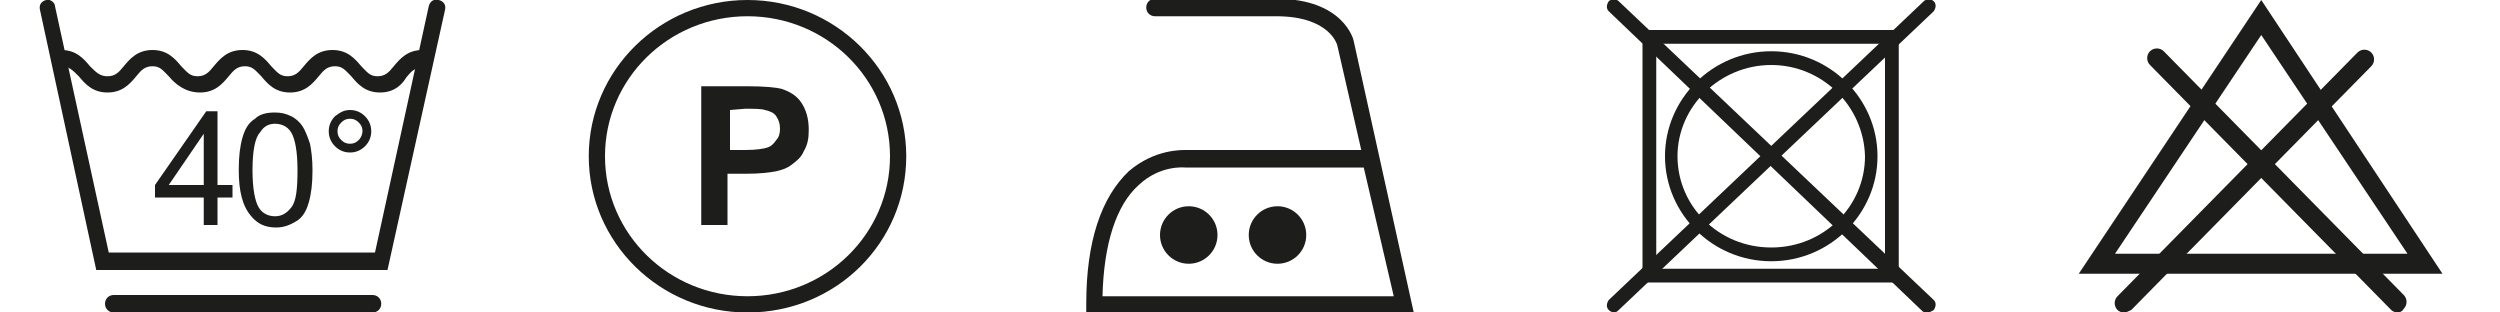
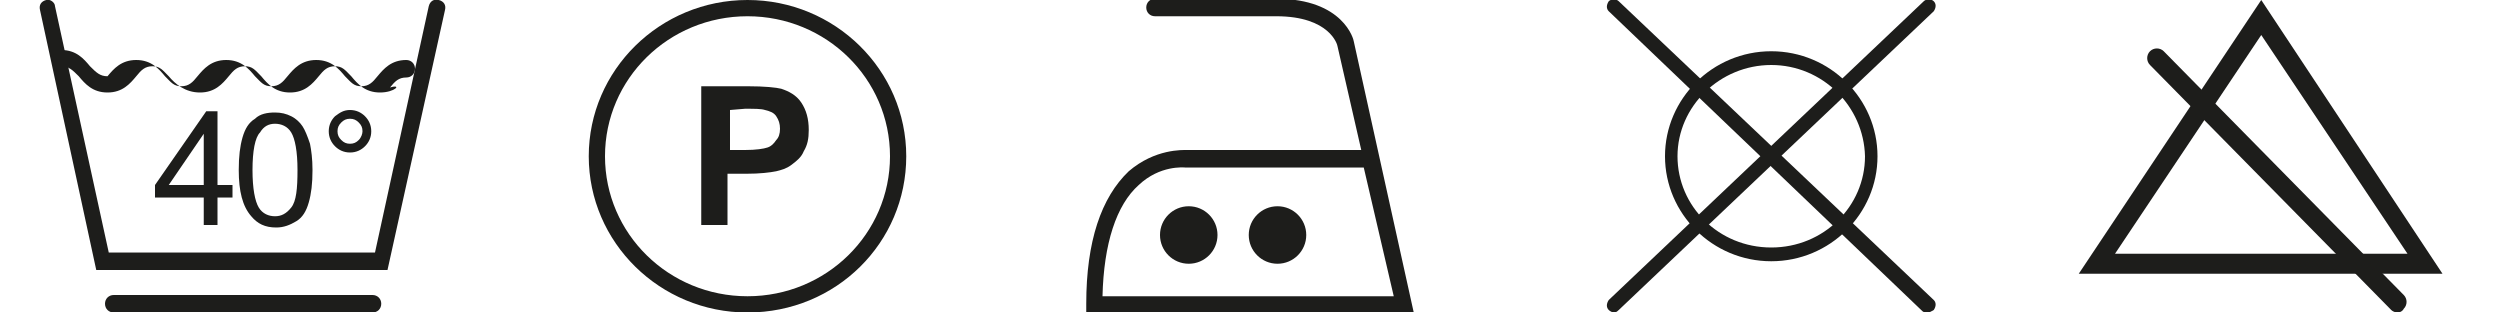
<svg xmlns="http://www.w3.org/2000/svg" version="1.1" id="Ebene_1" x="0px" y="0px" viewBox="0 0 200 25" style="enable-background:new 0 0 200 25;" xml:space="preserve">
  <style type="text/css">
	.st0{fill:#1D1D1B;}
	.st1{display:none;}
	.st2{display:inline;fill:#1D1D1B;}
	.st3{display:inline;}
	.st4{display:none;fill:none;stroke:#020202;stroke-miterlimit:10;}
</style>
  <script />
  <g id="Ebene_1_1_">
    <g id="_x34_0_grad_mit_strich">
      <path id="XMLID_15_" class="st0" d="M16.3,18v-2.2h-3.9v-1l4.1-5.9h0.9v5.9h1.2v1h-1.2V18H16.3z M16.3,14.8v-4.1l-2.8,4.1H16.3z" />
      <path class="st0" d="M31,21.6H7.7L3.2,0.8C3.1,0.4,3.3,0.1,3.7,0C4-0.1,4.4,0.2,4.4,0.5l4.3,19.7H30l4.3-19.7    c0.1-0.4,0.4-0.6,0.8-0.5c0.4,0.1,0.6,0.4,0.5,0.8L31,21.6z" />
-       <path class="st0" d="M30.4,7.4c-1.2,0-1.8-0.7-2.3-1.3c-0.5-0.5-0.7-0.8-1.3-0.8c-0.6,0-0.9,0.3-1.3,0.8c-0.5,0.6-1.1,1.3-2.3,1.3    s-1.8-0.7-2.3-1.3c-0.5-0.5-0.7-0.8-1.3-0.8s-0.9,0.3-1.3,0.8c-0.5,0.6-1.1,1.3-2.3,1.3S14,6.7,13.5,6.1c-0.5-0.5-0.7-0.8-1.3-0.8    c-0.6,0-0.9,0.3-1.3,0.8c-0.5,0.6-1.1,1.3-2.3,1.3c-1.2,0-1.8-0.7-2.3-1.3C5.8,5.6,5.5,5.3,4.9,5.3C4.6,5.3,4.3,5,4.3,4.6    C4.3,4.2,4.6,4,4.9,4c1.2,0,1.8,0.7,2.3,1.3C7.7,5.8,8,6.1,8.6,6.1c0.6,0,0.9-0.3,1.3-0.8c0.5-0.6,1.1-1.3,2.3-1.3    c1.2,0,1.8,0.7,2.3,1.3c0.5,0.5,0.7,0.8,1.3,0.8c0.6,0,0.9-0.3,1.3-0.8c0.5-0.6,1.1-1.3,2.3-1.3s1.8,0.7,2.3,1.3    c0.5,0.5,0.7,0.8,1.3,0.8c0.6,0,0.9-0.3,1.3-0.8c0.5-0.6,1.1-1.3,2.3-1.3c1.2,0,1.8,0.7,2.3,1.3c0.5,0.5,0.7,0.8,1.3,0.8    c0.6,0,0.9-0.3,1.3-0.8c0.5-0.6,1.1-1.3,2.3-1.3c0.4,0,0.7,0.3,0.7,0.7c0,0.4-0.3,0.7-0.7,0.7c-0.6,0-0.9,0.3-1.3,0.8    C32.2,6.7,31.6,7.4,30.4,7.4z" />
+       <path class="st0" d="M30.4,7.4c-1.2,0-1.8-0.7-2.3-1.3c-0.5-0.5-0.7-0.8-1.3-0.8c-0.6,0-0.9,0.3-1.3,0.8c-0.5,0.6-1.1,1.3-2.3,1.3    s-1.8-0.7-2.3-1.3c-0.5-0.5-0.7-0.8-1.3-0.8s-0.9,0.3-1.3,0.8c-0.5,0.6-1.1,1.3-2.3,1.3S14,6.7,13.5,6.1c-0.5-0.5-0.7-0.8-1.3-0.8    c-0.6,0-0.9,0.3-1.3,0.8c-0.5,0.6-1.1,1.3-2.3,1.3c-1.2,0-1.8-0.7-2.3-1.3C5.8,5.6,5.5,5.3,4.9,5.3C4.6,5.3,4.3,5,4.3,4.6    C4.3,4.2,4.6,4,4.9,4c1.2,0,1.8,0.7,2.3,1.3C7.7,5.8,8,6.1,8.6,6.1c0.5-0.6,1.1-1.3,2.3-1.3    c1.2,0,1.8,0.7,2.3,1.3c0.5,0.5,0.7,0.8,1.3,0.8c0.6,0,0.9-0.3,1.3-0.8c0.5-0.6,1.1-1.3,2.3-1.3s1.8,0.7,2.3,1.3    c0.5,0.5,0.7,0.8,1.3,0.8c0.6,0,0.9-0.3,1.3-0.8c0.5-0.6,1.1-1.3,2.3-1.3c1.2,0,1.8,0.7,2.3,1.3c0.5,0.5,0.7,0.8,1.3,0.8    c0.6,0,0.9-0.3,1.3-0.8c0.5-0.6,1.1-1.3,2.3-1.3c0.4,0,0.7,0.3,0.7,0.7c0,0.4-0.3,0.7-0.7,0.7c-0.6,0-0.9,0.3-1.3,0.8    C32.2,6.7,31.6,7.4,30.4,7.4z" />
      <path class="st0" d="M29.8,25H9.1c-0.4,0-0.7-0.3-0.7-0.7s0.3-0.7,0.7-0.7h20.7c0.4,0,0.7,0.3,0.7,0.7S30.2,25,29.8,25z" />
      <path id="XMLID_12_" class="st0" d="M19.1,13.6c0-1.1,0.1-1.9,0.3-2.6s0.5-1.2,1-1.5c0.4-0.4,1-0.5,1.6-0.5c0.5,0,0.9,0.1,1.3,0.3    c0.4,0.2,0.7,0.5,0.9,0.8s0.4,0.8,0.6,1.4c0.1,0.5,0.2,1.2,0.2,2.1c0,1.1-0.1,1.9-0.3,2.6c-0.2,0.7-0.5,1.2-1,1.5s-1,0.5-1.6,0.5    c-0.9,0-1.5-0.3-2-0.9C19.4,16.5,19.1,15.3,19.1,13.6z M20.2,13.6c0,1.5,0.2,2.5,0.5,3c0.3,0.5,0.8,0.7,1.3,0.7    c0.5,0,0.9-0.2,1.3-0.7s0.5-1.5,0.5-3c0-1.5-0.2-2.5-0.5-3c-0.3-0.5-0.8-0.7-1.3-0.7c-0.5,0-0.9,0.2-1.2,0.7    C20.4,11,20.2,12.1,20.2,13.6z" />
      <path id="XMLID_8_" class="st0" d="M26.3,10.5c0-0.5,0.2-0.9,0.5-1.2C27.2,9,27.5,8.8,28,8.8c0.5,0,0.9,0.2,1.2,0.5    c0.3,0.3,0.5,0.7,0.5,1.2c0,0.5-0.2,0.9-0.5,1.2s-0.7,0.5-1.2,0.5c-0.5,0-0.9-0.2-1.2-0.5C26.5,11.4,26.3,11,26.3,10.5z M27,10.5    c0,0.3,0.1,0.5,0.3,0.7c0.2,0.2,0.4,0.3,0.7,0.3c0.3,0,0.5-0.1,0.7-0.3c0.2-0.2,0.3-0.5,0.3-0.7c0-0.3-0.1-0.5-0.3-0.7    c-0.2-0.2-0.4-0.3-0.7-0.3c-0.3,0-0.5,0.1-0.7,0.3C27.1,10,27,10.2,27,10.5z" />
    </g>
    <g id="_x34_0_Grad" class="st1">
      <path class="st2" d="M30.7,25H8.9L3.6,0.8C3.5,0.4,3.7,0.1,4.1,0s0.7,0.1,0.8,0.5l5.1,23.2h19.7l5.1-23.2c0.1-0.4,0.4-0.6,0.8-0.5    c0.4,0.1,0.6,0.4,0.5,0.8L30.7,25z" />
      <path class="st2" d="M30.8,7.4c-1.2,0-1.8-0.7-2.3-1.3c-0.5-0.5-0.7-0.8-1.3-0.8s-0.9,0.3-1.3,0.8c-0.5,0.6-1.1,1.3-2.3,1.3    c-1.2,0-1.8-0.7-2.3-1.3c-0.5-0.5-0.7-0.8-1.3-0.8c-0.6,0-0.9,0.3-1.3,0.8c-0.5,0.6-1.1,1.3-2.3,1.3s-1.8-0.7-2.3-1.3    c-0.5-0.5-0.7-0.8-1.3-0.8c-0.6,0-0.9,0.3-1.3,0.8C10.8,6.7,10.2,7.4,9,7.4c-1.2,0-1.8-0.7-2.3-1.3C6.2,5.6,5.9,5.3,5.3,5.3    C5,5.3,4.7,5,4.7,4.6S5,3.9,5.3,3.9c1.2,0,1.8,0.7,2.3,1.3C8.1,5.8,8.4,6.1,9,6.1s0.9-0.3,1.3-0.8c0.5-0.6,1.1-1.3,2.3-1.3    s1.8,0.7,2.3,1.3c0.5,0.5,0.7,0.8,1.3,0.8c0.6,0,0.9-0.3,1.3-0.8c0.5-0.6,1.1-1.3,2.3-1.3s1.8,0.7,2.3,1.3    c0.5,0.5,0.7,0.8,1.3,0.8s0.9-0.3,1.3-0.8c0.5-0.6,1.1-1.3,2.3-1.3s1.8,0.7,2.3,1.3c0.5,0.5,0.7,0.8,1.3,0.8    c0.6,0,0.9-0.3,1.3-0.8c0.5-0.6,1.1-1.3,2.3-1.3c0.4,0,0.7,0.3,0.7,0.7s-0.3,0.7-0.7,0.7c-0.6,0-0.9,0.3-1.3,0.8    C32.6,6.7,32,7.4,30.8,7.4z" />
      <g id="XMLID_43_" class="st3">
        <path id="XMLID_50_" class="st0" d="M14.8,19.3v-2.2h-3.9v-1l4.1-5.9h0.9v5.9h1.2v1h-1.2v2.2H14.8z M14.8,16.1V12L12,16.1     C12,16.1,14.8,16.1,14.8,16.1z" />
        <path id="XMLID_47_" class="st0" d="M18.2,14.9c0-1.1,0.1-1.9,0.3-2.6c0.2-0.7,0.5-1.2,1-1.5c0.4-0.4,1-0.5,1.6-0.5     c0.5,0,0.9,0.1,1.3,0.3s0.7,0.5,0.9,0.8c0.2,0.4,0.4,0.8,0.6,1.4c0.1,0.5,0.2,1.2,0.2,2.1c0,1.1-0.1,1.9-0.3,2.6     c-0.2,0.7-0.5,1.2-1,1.5c-0.4,0.4-1,0.5-1.6,0.5c-0.9,0-1.5-0.3-2-0.9C18.5,17.8,18.2,16.6,18.2,14.9z M19.4,14.9     c0,1.5,0.2,2.5,0.5,3c0.3,0.5,0.8,0.7,1.3,0.7c0.5,0,0.9-0.2,1.3-0.7s0.5-1.5,0.5-3c0-1.5-0.2-2.5-0.5-3     c-0.3-0.5-0.8-0.7-1.3-0.7c-0.5,0-0.9,0.2-1.2,0.6C19.5,12.3,19.4,13.4,19.4,14.9z" />
        <path id="XMLID_44_" class="st0" d="M25.4,11.8c0-0.5,0.2-0.9,0.5-1.2c0.3-0.3,0.7-0.5,1.2-0.5c0.5,0,0.9,0.2,1.2,0.5     c0.3,0.3,0.5,0.7,0.5,1.2c0,0.5-0.2,0.9-0.5,1.2c-0.3,0.3-0.7,0.5-1.2,0.5c-0.5,0-0.9-0.2-1.2-0.5C25.6,12.7,25.4,12.3,25.4,11.8     z M26.1,11.8c0,0.3,0.1,0.5,0.3,0.7c0.2,0.2,0.4,0.3,0.7,0.3c0.3,0,0.5-0.1,0.7-0.3c0.2-0.2,0.3-0.5,0.3-0.7     c0-0.3-0.1-0.5-0.3-0.7c-0.2-0.2-0.4-0.3-0.7-0.3c-0.3,0-0.5,0.1-0.7,0.3C26.2,11.3,26.1,11.5,26.1,11.8z" />
      </g>
    </g>
    <g id="_x33_0_grad_mit_strich" class="st1">
      <path class="st2" d="M31.2,21.6H7.8L3.2,0.8C3.1,0.4,3.3,0.1,3.7,0c0.4-0.1,0.7,0.1,0.8,0.5l4.4,19.7h21.3l4.4-19.7    C34.6,0.2,35-0.1,35.3,0s0.6,0.4,0.5,0.8L31.2,21.6z" />
      <path class="st2" d="M30.6,7.4c-1.2,0-1.8-0.7-2.3-1.3c-0.5-0.5-0.7-0.8-1.3-0.8c-0.6,0-0.9,0.3-1.3,0.8c-0.5,0.6-1.1,1.3-2.3,1.3    s-1.8-0.7-2.3-1.3c-0.5-0.5-0.7-0.8-1.3-0.8c-0.6,0-0.9,0.3-1.3,0.8c-0.5,0.6-1.1,1.3-2.3,1.3c-1.2,0-1.8-0.7-2.3-1.3    c-0.5-0.5-0.7-0.8-1.3-0.8c-0.6,0-0.9,0.3-1.3,0.8c-0.5,0.6-1.1,1.3-2.3,1.3S6.8,6.7,6.3,6.1C5.8,5.6,5.6,5.3,5,5.3    C4.6,5.3,4.3,5,4.3,4.6c0-0.4,0.3-0.7,0.7-0.7c1.2,0,1.8,0.7,2.3,1.3c0.5,0.5,0.7,0.8,1.3,0.8S9.5,5.8,10,5.2    c0.5-0.6,1.1-1.3,2.3-1.3c1.2,0,1.8,0.7,2.3,1.3c0.5,0.5,0.7,0.8,1.3,0.8c0.6,0,0.9-0.3,1.3-0.8c0.5-0.6,1.1-1.3,2.3-1.3    c1.2,0,1.8,0.7,2.3,1.3c0.5,0.5,0.7,0.8,1.3,0.8s0.9-0.3,1.3-0.8c0.5-0.6,1.1-1.3,2.3-1.3c1.2,0,1.8,0.7,2.3,1.3    c0.5,0.5,0.7,0.8,1.3,0.8s0.9-0.3,1.3-0.8c0.5-0.6,1.1-1.3,2.3-1.3c0.4,0,0.7,0.3,0.7,0.7c0,0.4-0.3,0.7-0.7,0.7    c-0.6,0-0.9,0.3-1.3,0.8C32.4,6.7,31.8,7.4,30.6,7.4z" />
      <path class="st2" d="M30,25H9.2c-0.4,0-0.7-0.3-0.7-0.7c0-0.4,0.3-0.7,0.7-0.7H30c0.4,0,0.7,0.3,0.7,0.7C30.7,24.7,30.4,25,30,25z    " />
      <path id="XMLID_95_" class="st2" d="M19.2,13.6c0-1.1,0.1-1.9,0.3-2.6c0.2-0.7,0.5-1.2,1-1.5c0.4-0.4,1-0.5,1.6-0.5    c0.5,0,0.9,0.1,1.3,0.3c0.4,0.2,0.7,0.5,0.9,0.8c0.2,0.4,0.4,0.8,0.6,1.4c0.1,0.5,0.2,1.2,0.2,2.1c0,1.1-0.1,1.9-0.3,2.6    c-0.2,0.7-0.5,1.2-1,1.5c-0.4,0.4-1,0.5-1.6,0.5c-0.9,0-1.6-0.3-2-0.9C19.5,16.5,19.2,15.3,19.2,13.6z M20.4,13.6    c0,1.5,0.2,2.5,0.5,3c0.3,0.5,0.8,0.7,1.3,0.7s0.9-0.2,1.3-0.7c0.3-0.5,0.5-1.5,0.5-3c0-1.5-0.2-2.5-0.5-3    c-0.3-0.5-0.8-0.7-1.3-0.7c-0.5,0-0.9,0.2-1.2,0.6C20.6,11,20.4,12.1,20.4,13.6z" />
      <path id="XMLID_92_" class="st2" d="M26.5,10.5c0-0.5,0.2-0.9,0.5-1.2c0.3-0.3,0.7-0.5,1.2-0.5c0.5,0,0.9,0.2,1.2,0.5    c0.3,0.3,0.5,0.7,0.5,1.2s-0.2,0.9-0.5,1.2c-0.3,0.3-0.7,0.5-1.2,0.5c-0.5,0-0.9-0.2-1.2-0.5C26.7,11.4,26.5,11,26.5,10.5z     M27.2,10.5c0,0.3,0.1,0.5,0.3,0.7s0.4,0.3,0.7,0.3c0.3,0,0.5-0.1,0.7-0.3s0.3-0.5,0.3-0.7c0-0.3-0.1-0.5-0.3-0.7    c-0.2-0.2-0.4-0.3-0.7-0.3c-0.3,0-0.5,0.1-0.7,0.3C27.3,10,27.2,10.2,27.2,10.5z" />
      <g id="_x33_0_grad_mit_stich" class="st3">
        <path class="st0" d="M12.5,16.9c0.4,0.2,1.2,0.6,2,0.6c1.6,0,2.1-1,2.1-1.8c0-1.3-1.2-1.9-2.4-1.9h-0.7v-0.9h0.7     c0.9,0,2-0.5,2-1.6c0-0.7-0.5-1.4-1.6-1.4c-0.7,0-1.4,0.3-1.8,0.6l-0.3-0.9C13,9.3,13.9,9,14.9,9c1.8,0,2.6,1.1,2.6,2.2     c0,1-0.6,1.8-1.7,2.2v0c1.1,0.2,2,1.1,2,2.4c0,1.5-1.1,2.8-3.3,2.8c-1,0-1.9-0.3-2.4-0.6L12.5,16.9z" />
      </g>
    </g>
    <g id="_x33_0_Grad" class="st1">
      <path class="st2" d="M30.6,25H8.9L3.5,0.8C3.5,0.4,3.7,0.1,4,0c0.4-0.1,0.7,0.1,0.8,0.5l5.1,23.2h19.7l5.1-23.2    c0.1-0.4,0.4-0.6,0.8-0.5c0.4,0.1,0.6,0.4,0.5,0.8L30.6,25z" />
      <path class="st2" d="M30.8,7.4c-1.2,0-1.8-0.7-2.3-1.3c-0.5-0.5-0.7-0.8-1.3-0.8c-0.6,0-0.9,0.3-1.3,0.8c-0.5,0.6-1.1,1.3-2.3,1.3    s-1.8-0.7-2.3-1.3c-0.5-0.5-0.7-0.8-1.3-0.8c-0.6,0-0.9,0.3-1.3,0.8c-0.5,0.6-1.1,1.3-2.3,1.3c-1.2,0-1.8-0.7-2.3-1.3    c-0.5-0.5-0.7-0.8-1.3-0.8c-0.6,0-0.9,0.3-1.3,0.8c-0.5,0.6-1.1,1.3-2.3,1.3c-1.2,0-1.8-0.7-2.3-1.3C6.2,5.6,5.9,5.3,5.3,5.3    C5,5.3,4.7,5,4.7,4.6c0-0.4,0.3-0.7,0.7-0.7c1.2,0,1.8,0.7,2.3,1.3c0.5,0.5,0.7,0.8,1.3,0.8c0.6,0,0.9-0.3,1.3-0.8    c0.5-0.6,1.1-1.3,2.3-1.3c1.2,0,1.8,0.7,2.3,1.3c0.5,0.5,0.7,0.8,1.3,0.8c0.6,0,0.9-0.3,1.3-0.8c0.5-0.6,1.1-1.3,2.3-1.3    c1.2,0,1.8,0.7,2.3,1.3c0.5,0.5,0.7,0.8,1.3,0.8c0.6,0,0.9-0.3,1.3-0.8c0.5-0.6,1.1-1.3,2.3-1.3c1.2,0,1.8,0.7,2.3,1.3    c0.5,0.5,0.7,0.8,1.3,0.8s0.9-0.3,1.3-0.8c0.5-0.6,1.1-1.3,2.3-1.3c0.4,0,0.7,0.3,0.7,0.7c0,0.4-0.3,0.7-0.7,0.7    c-0.6,0-0.9,0.3-1.3,0.8C32.6,6.7,32,7.4,30.8,7.4z" />
      <path id="XMLID_6_" class="st2" d="M18.2,14.9c0-1.1,0.1-1.9,0.3-2.6c0.2-0.7,0.5-1.2,1-1.5c0.4-0.4,1-0.5,1.6-0.5    c0.5,0,0.9,0.1,1.3,0.3c0.4,0.2,0.7,0.5,0.9,0.8c0.2,0.4,0.4,0.8,0.6,1.4C24,13.2,24,14,24,14.9c0,1.1-0.1,1.9-0.3,2.6    c-0.2,0.7-0.5,1.2-1,1.5c-0.4,0.4-1,0.5-1.6,0.5c-0.9,0-1.5-0.3-2-0.9C18.5,17.8,18.2,16.6,18.2,14.9z M19.3,14.9    c0,1.5,0.2,2.5,0.5,3c0.3,0.5,0.8,0.7,1.3,0.7s0.9-0.2,1.3-0.7c0.3-0.5,0.5-1.5,0.5-3c0-1.5-0.2-2.5-0.5-3    c-0.3-0.5-0.8-0.7-1.3-0.7c-0.5,0-0.9,0.2-1.2,0.7C19.5,12.3,19.3,13.4,19.3,14.9z" />
      <path id="XMLID_3_" class="st2" d="M25.4,11.8c0-0.5,0.2-0.9,0.5-1.2c0.3-0.3,0.7-0.5,1.2-0.5c0.5,0,0.9,0.2,1.2,0.5    c0.3,0.3,0.5,0.7,0.5,1.2c0,0.5-0.2,0.9-0.5,1.2c-0.3,0.3-0.7,0.5-1.2,0.5c-0.5,0-0.9-0.2-1.2-0.5C25.6,12.7,25.4,12.3,25.4,11.8z     M26.1,11.8c0,0.3,0.1,0.5,0.3,0.7c0.2,0.2,0.4,0.3,0.7,0.3c0.3,0,0.5-0.1,0.7-0.3c0.2-0.2,0.3-0.5,0.3-0.7s-0.1-0.5-0.3-0.7    c-0.2-0.2-0.4-0.3-0.7-0.3c-0.3,0-0.5,0.1-0.7,0.3C26.2,11.3,26.1,11.5,26.1,11.8z" />
      <g class="st3">
-         <path class="st0" d="M11.8,18.3c0.4,0.2,1.2,0.6,2,0.6c1.6,0,2.1-1,2.1-1.8c0-1.3-1.2-1.8-2.4-1.8h-0.7v-0.9h0.7     c0.9,0,2-0.5,2-1.6c0-0.7-0.5-1.4-1.6-1.4c-0.7,0-1.4,0.3-1.8,0.6l-0.3-0.9c0.5-0.4,1.4-0.7,2.4-0.7c1.8,0,2.6,1.1,2.6,2.2     c0,1-0.6,1.8-1.7,2.2v0c1.1,0.2,2,1.1,2,2.4c0,1.5-1.1,2.8-3.3,2.8c-1,0-1.9-0.3-2.4-0.6L11.8,18.3z" />
-       </g>
+         </g>
    </g>
    <g id="P_mit_strich" class="st1">
      <path class="st2" d="M190.9,25h-21.2c-0.4,0-0.7-0.3-0.7-0.7c0-0.4,0.3-0.7,0.7-0.7h21.2c0.4,0,0.7,0.3,0.7,0.7    C191.6,24.7,191.3,25,190.9,25z" />
      <path class="st2" d="M180.3,21.5c-6,0-10.8-4.8-10.8-10.7S174.3,0,180.3,0c6,0,10.8,4.8,10.8,10.7S186.3,21.5,180.3,21.5z     M180.3,1.3c-5.2,0-9.5,4.2-9.5,9.4c0,5.2,4.3,9.4,9.5,9.4s9.5-4.2,9.5-9.4C189.8,5.5,185.5,1.3,180.3,1.3z" />
      <g id="XMLID_40_" class="st3">
        <path id="XMLID_41_" class="st0" d="M177.7,15.5V6h3.1c1.2,0,1.9,0,2.3,0.1c0.5,0.1,1,0.4,1.4,0.9c0.4,0.5,0.6,1.1,0.6,1.8     c0,0.6-0.1,1.1-0.3,1.5c-0.2,0.4-0.5,0.7-0.8,0.9c-0.3,0.2-0.7,0.4-1,0.4c-0.5,0.1-1.1,0.1-2,0.1h-1.2v3.6H177.7z M179.6,7.6v2.7     h1c0.8,0,1.3-0.1,1.5-0.1c0.3-0.1,0.5-0.3,0.6-0.5C183,9.5,183,9.2,183,9c0-0.3-0.1-0.6-0.3-0.9c-0.2-0.2-0.5-0.4-0.8-0.4     c-0.2,0-0.7-0.1-1.4-0.1C180.6,7.6,179.6,7.6,179.6,7.6z" />
      </g>
    </g>
    <g id="P">
      <g id="XMLID_21_">
        <path id="XMLID_27_" class="st0" d="M59.8,25c-7,0-12.7-5.6-12.7-12.5C47.1,5.6,52.8,0,59.8,0c7,0,12.7,5.6,12.7,12.5     C72.5,19.4,66.9,25,59.8,25z M59.8,1.3c-6.3,0-11.4,5-11.4,11.2c0,6.2,5.1,11.2,11.4,11.2c6.3,0,11.4-5,11.4-11.2     C71.2,6.3,66.1,1.3,59.8,1.3z" />
      </g>
      <g id="XMLID_22_">
        <path id="XMLID_23_" class="st0" d="M56.1,18V6.9h3.7c1.4,0,2.3,0.1,2.7,0.2c0.6,0.2,1.2,0.5,1.6,1.1c0.4,0.6,0.6,1.3,0.6,2.2     c0,0.7-0.1,1.2-0.4,1.7c-0.2,0.5-0.6,0.8-1,1.1c-0.4,0.3-0.8,0.4-1.2,0.5c-0.5,0.1-1.3,0.2-2.4,0.2h-1.5V18H56.1L56.1,18z      M58.4,8.8V12h1.2c0.9,0,1.5-0.1,1.8-0.2c0.3-0.1,0.5-0.3,0.7-0.6c0.2-0.2,0.3-0.5,0.3-0.9c0-0.4-0.1-0.7-0.3-1     c-0.2-0.3-0.5-0.4-0.9-0.5c-0.3-0.1-0.8-0.1-1.6-0.1L58.4,8.8L58.4,8.8L58.4,8.8z" />
      </g>
    </g>
    <g id="nicht_bleichen_dreieck">
      <path class="st0" d="M191.8,25c-0.2,0-0.4-0.1-0.5-0.2L172,5.2c-0.3-0.3-0.3-0.8,0-1.1c0.3-0.3,0.8-0.3,1.1,0l19.2,19.5    c0.3,0.3,0.3,0.8,0,1.1C192.2,24.9,192,25,191.8,25z" />
-       <path class="st0" d="M169.9,25c-0.2,0-0.4-0.1-0.5-0.2c-0.3-0.3-0.3-0.8,0-1.1l19.2-19.5c0.3-0.3,0.8-0.3,1.1,0    c0.3,0.3,0.3,0.8,0,1.1l-19.2,19.5C170.3,24.9,170.1,25,169.9,25z" />
      <path class="st0" d="M195.4,21.9h-29.1L180.9,0L195.4,21.9z M169.2,20.3h23.4L180.9,2.8L169.2,20.3z" />
    </g>
    <g id="nicht_chemisch_behandeln_kreis_x2C_kreuz" class="st1">
      <path class="st2" d="M59.9,22.6c-5.5,0-10-4.5-10-10.1c0-5.5,4.5-10.1,10-10.1c5.5,0,10,4.5,10,10.1C70,18,65.5,22.6,59.9,22.6z     M59.9,3.5c-4.9,0-9,4-9,9c0,5,4,9,9,9s9-4,9-9C68.9,7.5,64.9,3.5,59.9,3.5z" />
      <path class="st2" d="M47.7,25c-0.1,0-0.3-0.1-0.4-0.2c-0.2-0.2-0.2-0.5,0-0.8L71.9,0.2c0.2-0.2,0.5-0.2,0.7,0    c0.2,0.2,0.2,0.5,0,0.8L48,24.9C47.9,24.9,47.8,25,47.7,25z" />
      <path class="st2" d="M72.2,25c-0.1,0-0.3-0.1-0.4-0.1L47.3,0.9c-0.2-0.2-0.2-0.5,0-0.8c0.2-0.2,0.5-0.2,0.7,0l24.6,23.9    c0.2,0.2,0.2,0.5,0,0.8C72.5,24.9,72.4,25,72.2,25z" />
    </g>
    <g id="Trocknen_1" class="st1">
-       <circle id="XMLID_90_" class="st2" cx="141.2" cy="12.5" r="2.3" />
      <path class="st2" d="M153.8,25h-25V0h25V25z M130.1,23.7h22.4V1.3h-22.4V23.7z" />
-       <path class="st2" d="M141.3,22.9c-5.7,0-10.4-4.7-10.4-10.4s4.7-10.4,10.4-10.4s10.4,4.7,10.4,10.4S147.1,22.9,141.3,22.9z     M141.3,3.4c-5,0-9.1,4.1-9.1,9.1s4.1,9.1,9.1,9.1s9.1-4.1,9.1-9.1S146.3,3.4,141.3,3.4z" />
    </g>
    <g id="nicht_trocknen">
-       <path class="st0" d="M151.9,22.6h-20.5V2.4h20.5V22.6z M132.5,21.5h18.3v-18h-18.3V21.5z" />
      <path class="st0" d="M141.7,20.9c-4.7,0-8.5-3.8-8.5-8.4c0-4.6,3.8-8.4,8.5-8.4s8.5,3.8,8.5,8.4C150.2,17.1,146.4,20.9,141.7,20.9    z M141.7,5.2c-4.1,0-7.5,3.3-7.5,7.3s3.3,7.3,7.5,7.3s7.5-3.3,7.5-7.3C149.1,8.5,145.8,5.2,141.7,5.2z" />
      <path class="st0" d="M129.1,25c-0.1,0-0.3-0.1-0.4-0.2c-0.2-0.2-0.2-0.5,0-0.8l25.2-23.9c0.2-0.2,0.6-0.2,0.8,0    c0.2,0.2,0.2,0.5,0,0.8l-25.2,23.9C129.3,25,129.2,25,129.1,25z" />
      <path class="st0" d="M154.2,25c-0.1,0-0.3,0-0.4-0.1L128.7,0.9c-0.2-0.2-0.2-0.5,0-0.8c0.2-0.2,0.6-0.2,0.8,0l25.2,23.9    c0.2,0.2,0.2,0.5,0,0.8C154.5,24.9,154.4,25,154.2,25z" />
    </g>
    <g id="nicht_bügeln" class="st1">
      <g id="XMLID_1_" class="st3">
        <path id="XMLID_89_" class="st0" d="M154.2,25h-25.5v-0.7c0-5,1.1-8.6,3.3-10.6c2-1.8,4.2-1.7,4.5-1.7H150l-1.9-8.3     c0-0.1-0.6-2.4-4.8-2.4h-9.4c-0.4,0-0.6-0.3-0.6-0.7c0-0.4,0.3-0.7,0.6-0.7h9.4c5.3,0,6,3.3,6.1,3.4L154.2,25z M130,23.7h22.6     l-2.3-10.3h-13.8c-0.1,0-1.9-0.2-3.6,1.4C131.1,16.4,130.1,19.5,130,23.7z" />
      </g>
      <path class="st2" d="M153.5,25c-0.2,0-0.4-0.1-0.5-0.2L128.9,1.1c-0.3-0.3-0.3-0.7,0-0.9s0.7-0.2,1,0l24.1,23.6    c0.3,0.3,0.3,0.7,0,0.9C153.9,24.9,153.7,25,153.5,25z" />
      <path class="st2" d="M129.5,25c-0.2,0-0.4-0.1-0.5-0.2c-0.3-0.2-0.3-0.7,0-0.9l24-23.6c0.3-0.3,0.7-0.3,1,0c0.3,0.2,0.3,0.7,0,0.9    l-24,23.6C129.9,24.9,129.7,25,129.5,25z" />
    </g>
    <g id="Bügeln_2">
      <path class="st0" d="M113.1,25H86.9v-0.7c0-5,1.2-8.5,3.4-10.6c2.1-1.8,4.3-1.7,4.7-1.7h13.9l-1.9-8.3c0-0.1-0.6-2.4-4.9-2.4h-9.7    c-0.4,0-0.7-0.3-0.7-0.7s0.3-0.7,0.7-0.7h9.7c5.4,0,6.2,3.3,6.2,3.4L113.1,25z M88.2,23.7h23.3l-2.4-10.3l-14.3,0    c-0.1,0-2-0.2-3.7,1.4C89.3,16.4,88.3,19.5,88.2,23.7z" />
      <circle id="XMLID_73_" class="st0" cx="95.1" cy="18.8" r="2.3" />
      <circle id="XMLID_72_" class="st0" cx="102.2" cy="18.8" r="2.3" />
    </g>
    <g id="Bügeln1" class="st1">
      <path class="st2" d="M153.8,25h-25v-0.7c0-5,1.1-8.6,3.3-10.6c2-1.8,4.1-1.7,4.4-1.7h13.2l-1.8-8.3c0-0.1-0.6-2.4-4.7-2.4H134    c-0.3,0-0.6-0.3-0.6-0.7S133.6,0,134,0h9.2c5.2,0,5.9,3.3,5.9,3.4L153.8,25z M130.1,23.7h22.2L150,13.4l-13.6,0    c-0.1,0-1.9-0.2-3.5,1.4C131.1,16.4,130.2,19.5,130.1,23.7z" />
      <ellipse id="XMLID_2_" class="st2" cx="141.2" cy="18.8" rx="2.2" ry="2.3" />
    </g>
    <g id="Trocknen_2" class="st1">
      <g id="XMLID_69_" class="st3">
        <circle id="XMLID_71_" class="st0" cx="137.6" cy="12.5" r="2.3" />
        <circle id="XMLID_70_" class="st0" cx="144.6" cy="12.5" r="2.3" />
      </g>
      <path class="st2" d="M153.6,25h-25V0h25V25z M129.9,23.7h22.4V1.3h-22.4V23.7z" />
      <path class="st2" d="M141.1,22.9c-5.7,0-10.4-4.7-10.4-10.4c0-5.7,4.7-10.4,10.4-10.4s10.4,4.7,10.4,10.4    C151.5,18.2,146.8,22.9,141.1,22.9z M141.1,3.4c-5,0-9.1,4.1-9.1,9.1c0,5,4.1,9.1,9.1,9.1s9.1-4.1,9.1-9.1    C150.2,7.5,146.1,3.4,141.1,3.4z" />
    </g>
  </g>
  <g id="Ebene_2_1_">
    <rect id="kasten" x="160.5" y="2.5" class="st4" width="40" height="20" />
  </g>
</svg>